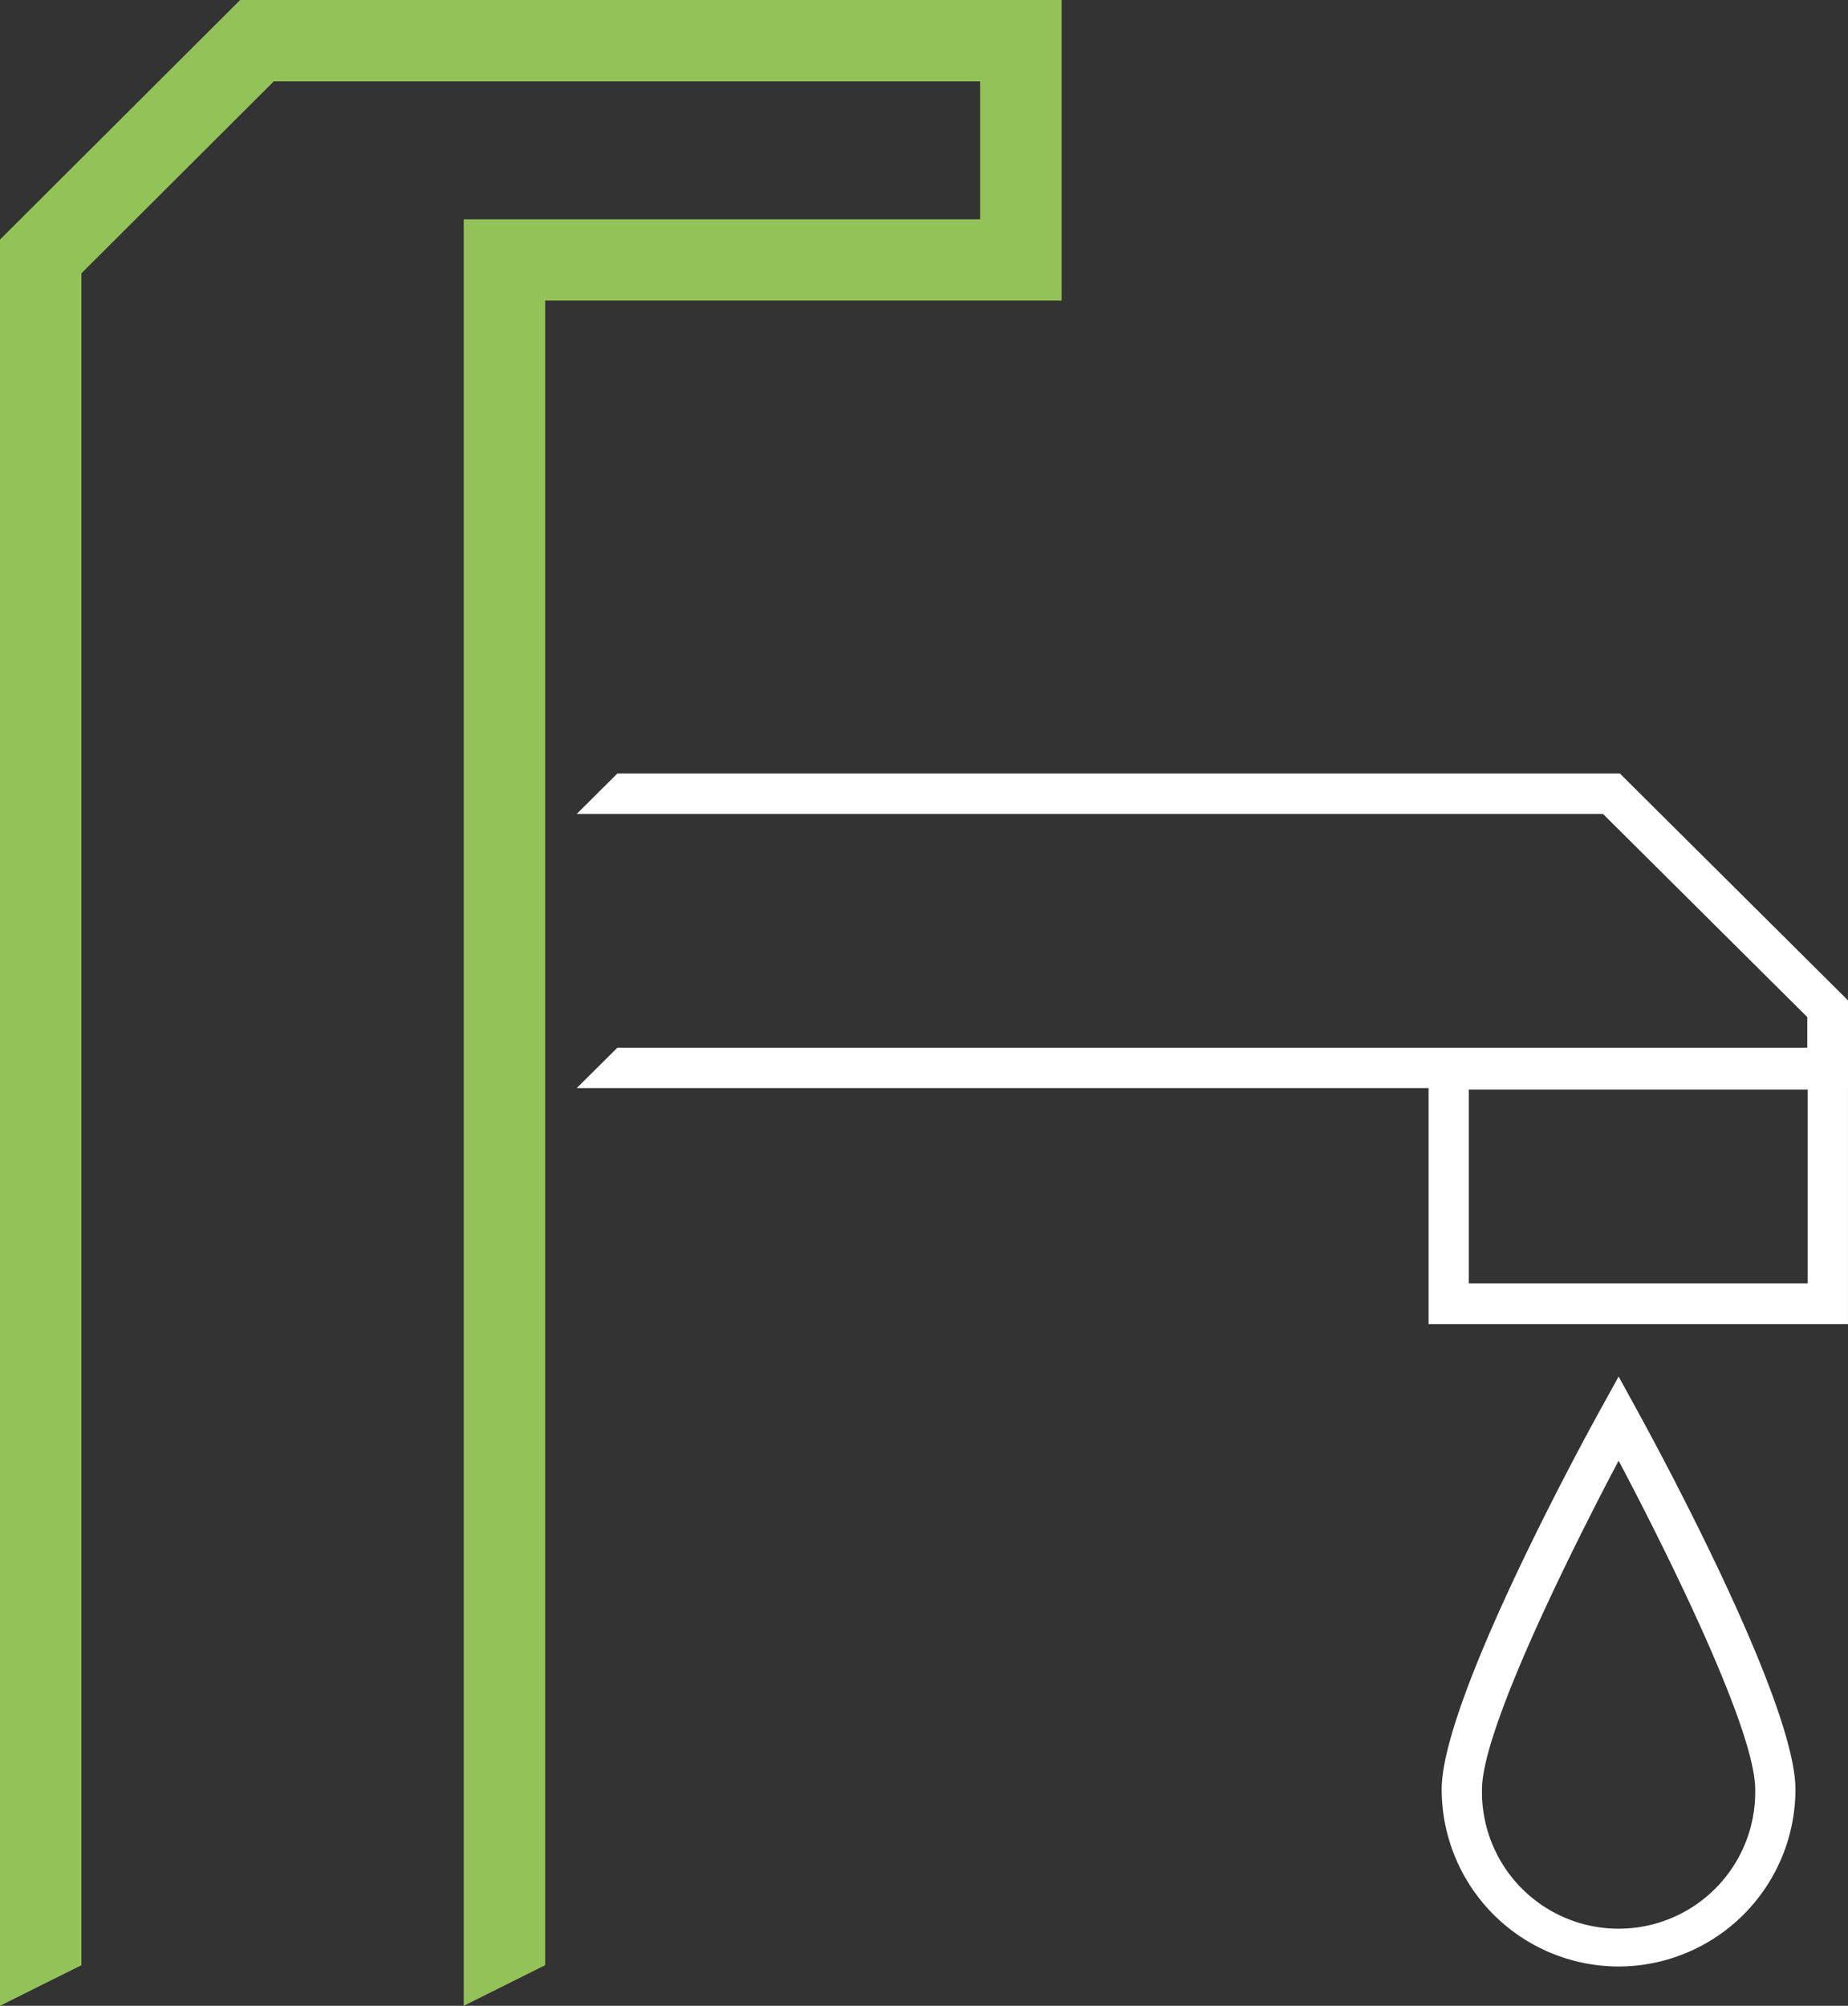
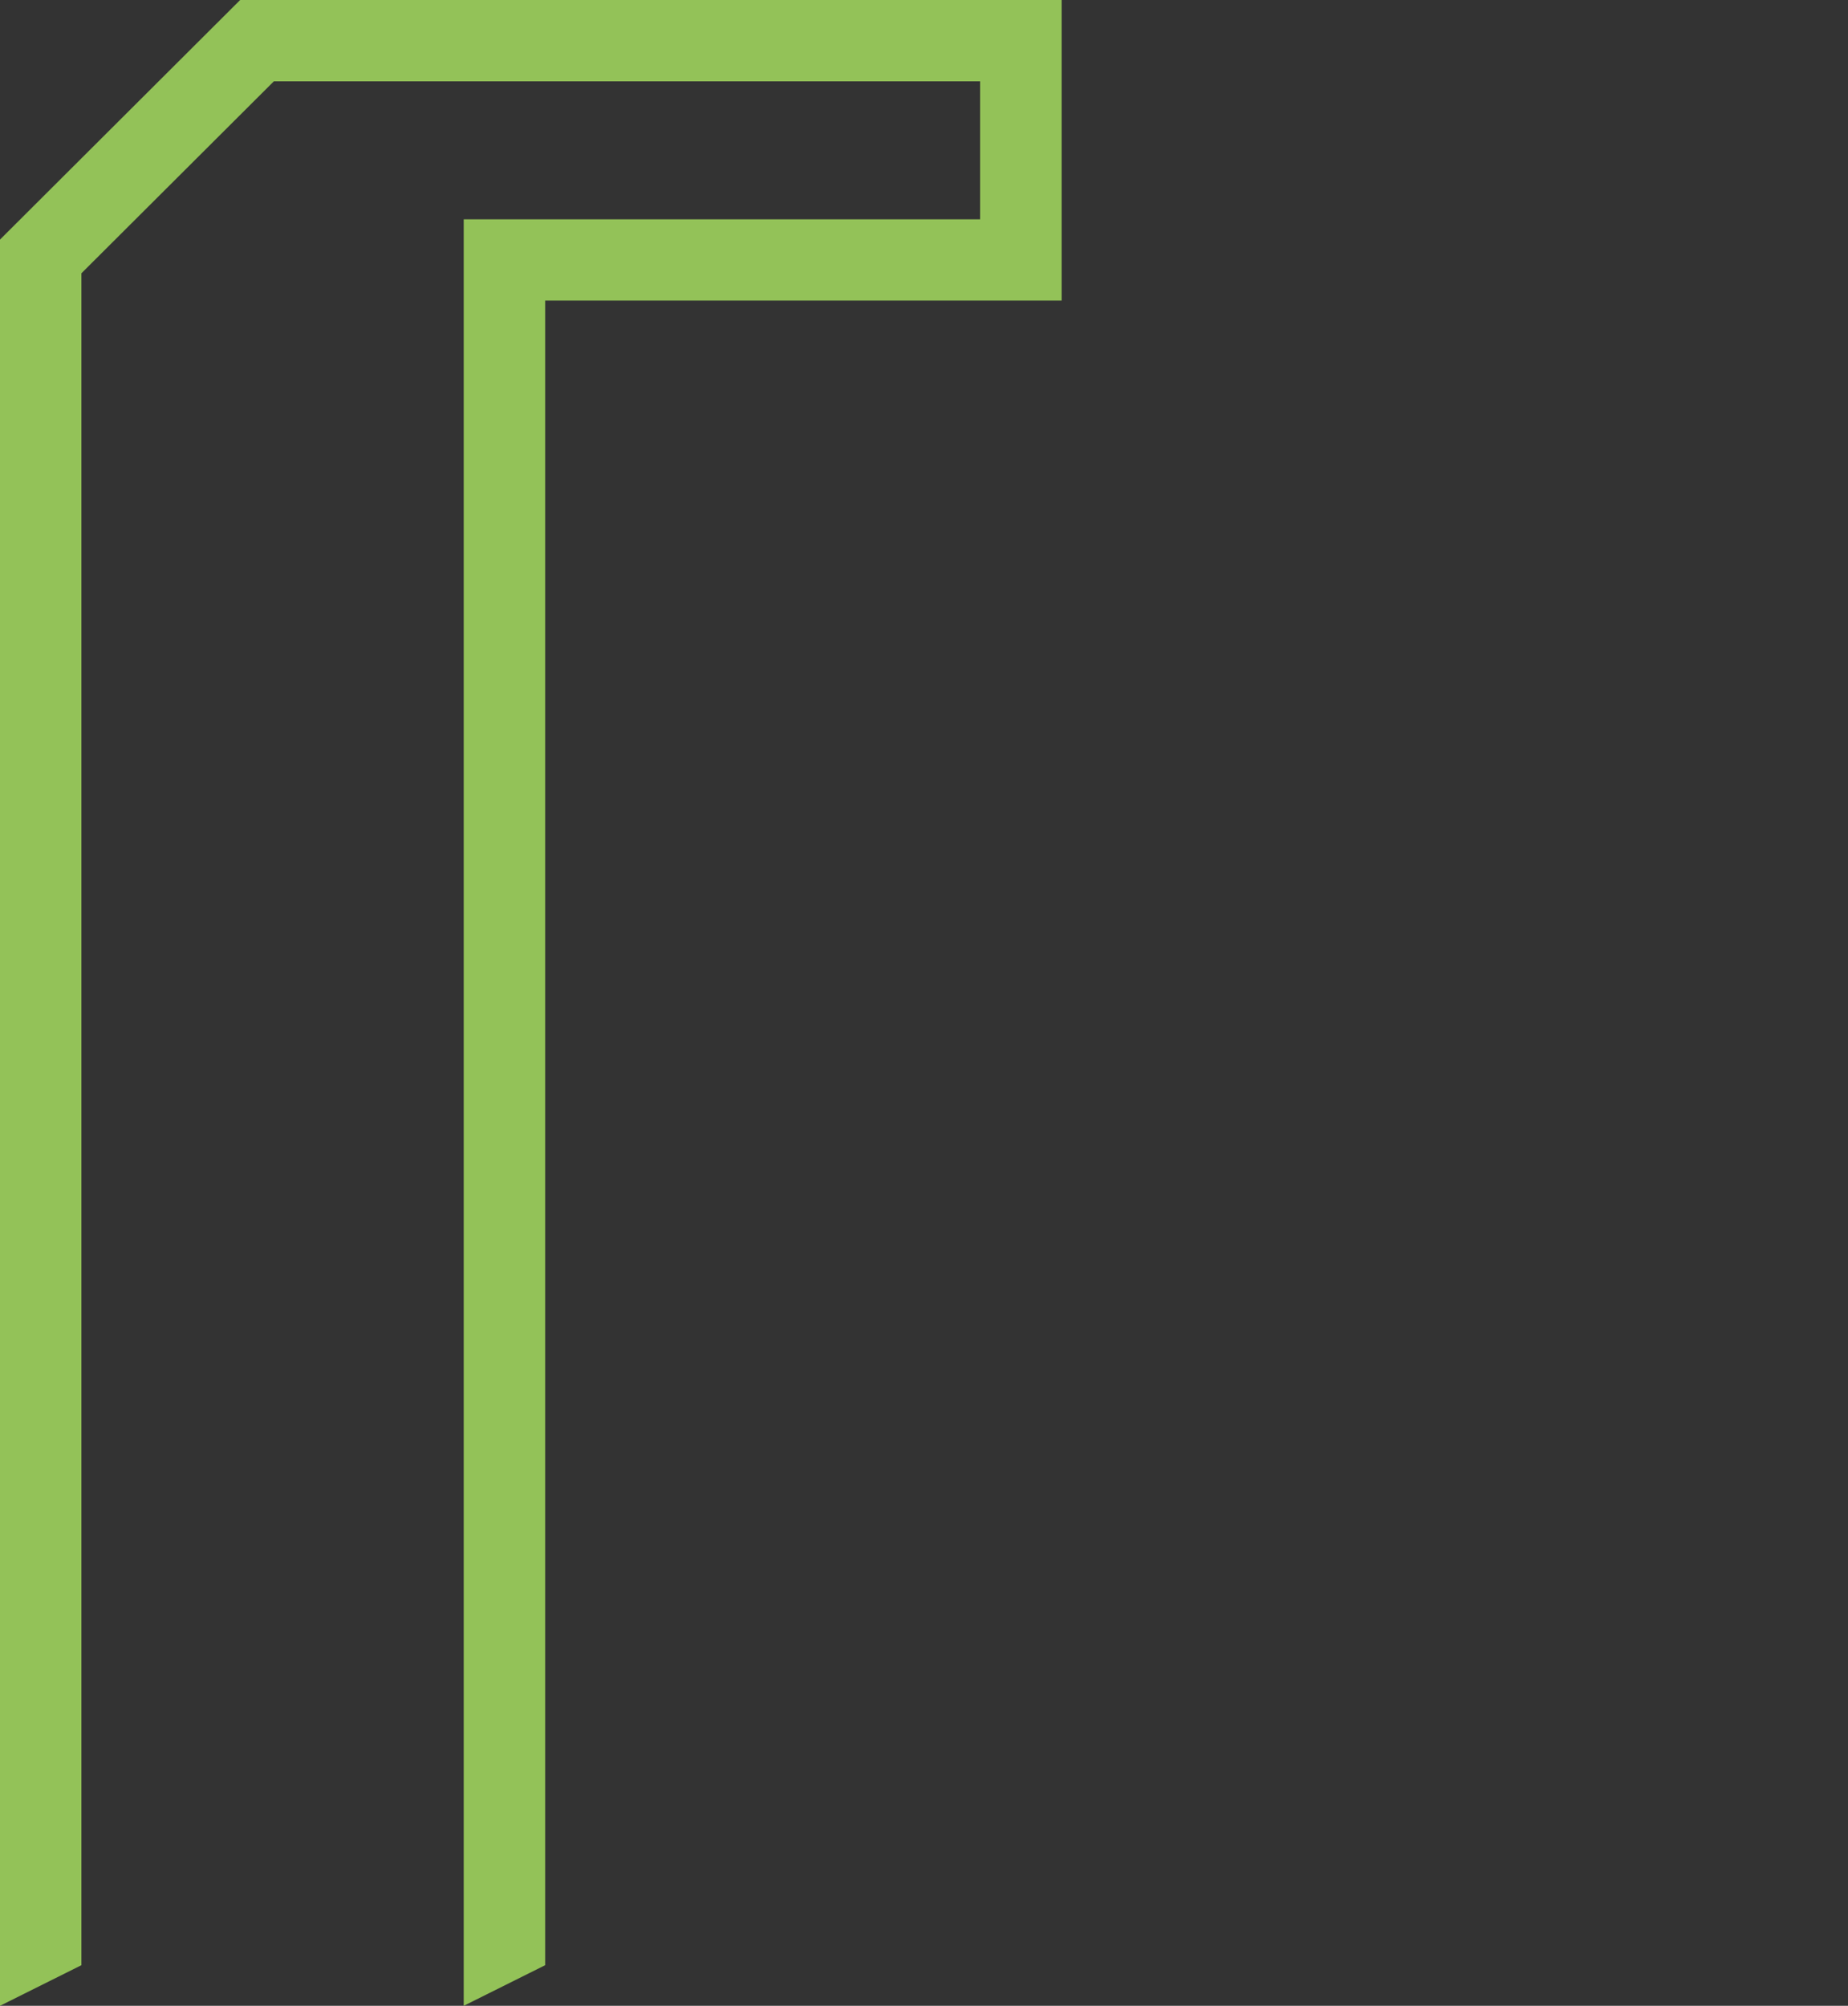
<svg xmlns="http://www.w3.org/2000/svg" width="73.726" height="80" viewBox="0 0 73.726 80">
  <rect x="0" y="0" width="73.726" height="80" fill="#333333" stroke="none" />
  <path d="M9.581,0,0,9.555V80l3.248-1.62V10.9l7.678-7.657H39.1V8.746H18.5V80l3.249-1.62V11.987H42.353V0Z" fill="#93c258" />
-   <path d="M1.624,0,0,1.614H40.945l8.149,8.1v1.222H1.624L0,12.549H50.719v-3.5L41.617,0Z" transform="translate(23.007 30.85)" fill="#fff" />
-   <path d="M16.732,10.98H0V0H16.732V10.979ZM1.606,1.625V9.355H15.126V1.625Z" transform="translate(56.993 41.83)" fill="#fff" />
-   <path d="M7.059,23.53A7.068,7.068,0,0,1,0,16.467C0,12.895,5.7,2.456,6.355,1.277L7.059,0l.7,1.277c.65,1.18,6.354,11.631,6.354,15.19A7.068,7.068,0,0,1,7.059,23.53Zm0-20.173c-.91,1.715-5.451,10.406-5.451,13.11a5.451,5.451,0,1,0,10.9,0C12.51,13.758,7.969,5.071,7.059,3.357Z" transform="translate(57.516 54.902)" fill="#fff" />
</svg>